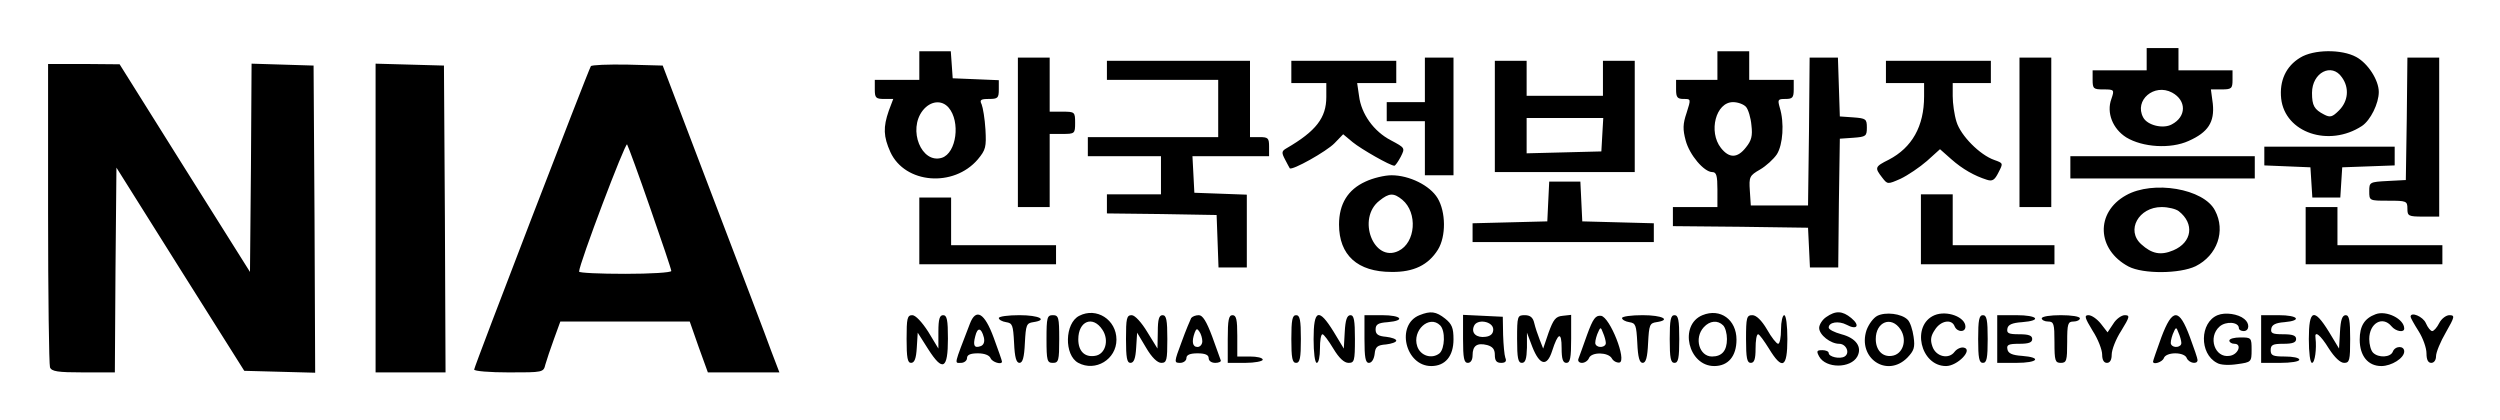
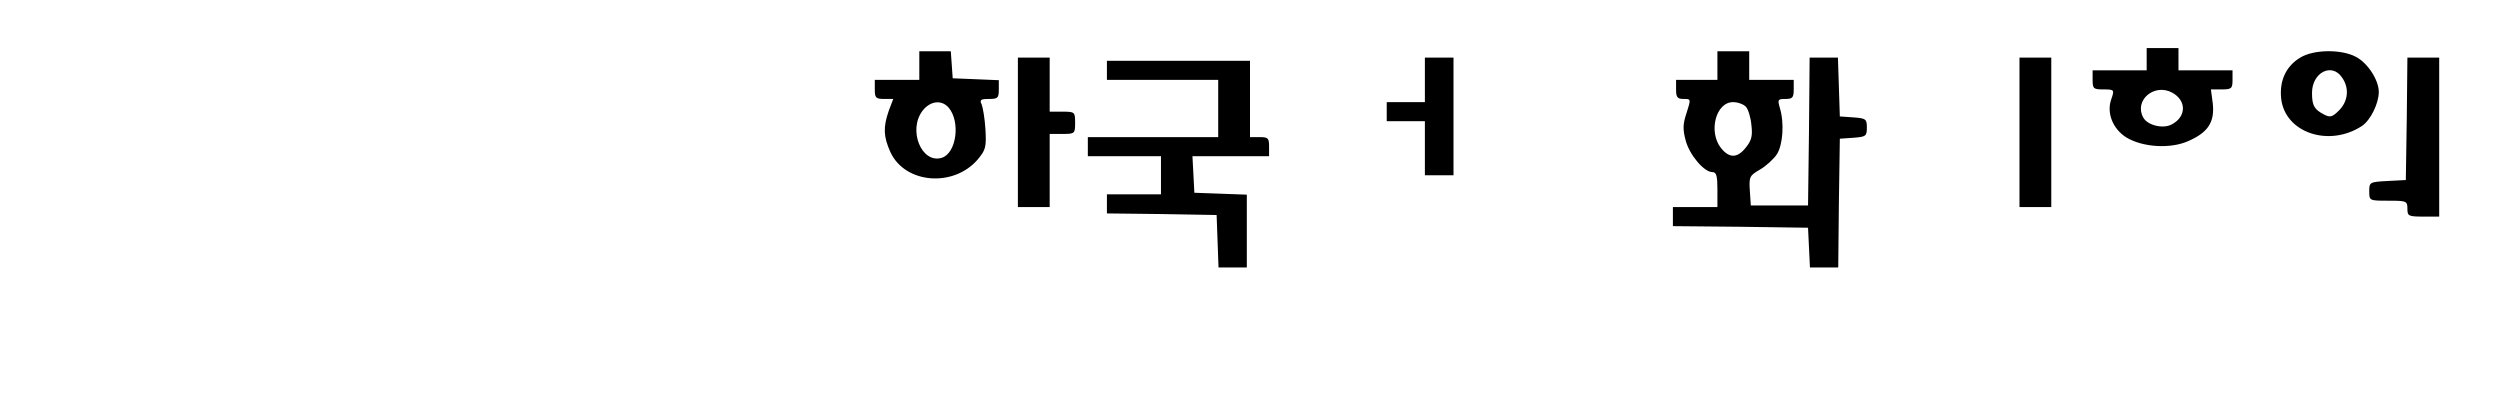
<svg xmlns="http://www.w3.org/2000/svg" role="img" viewBox="5.88 33.88 786.24 132.24">
  <title>Korea Intelligent Information Society Agency (member) logo</title>
  <path d="M681 52.5V56h-17v3c0 2.8.3 3 3.4 3 3.4 0 3.5.1 2.5 3-1.6 4.3.4 9.4 4.7 12.1 5.1 3.1 13.9 3.7 19.6 1.1 6.1-2.7 8.2-5.9 7.6-11.7l-.6-4.5h3.4c3.1 0 3.4-.3 3.4-3v-3h-17v-7h-10v3.5zm8 10.5c4.6 2.5 4.5 7.6-.1 10-2.7 1.5-7.7.3-9-2.2-2.9-5.4 3.5-10.8 9.1-7.8zm-394-8.5V59h-14v3c0 2.6.3 3 2.9 3h2.9l-1.4 3.7c-1.8 5.2-1.7 8.1.5 13 4.6 10 19.9 11.2 27.5 2.3 2.5-3 2.7-3.9 2.4-9.4-.2-3.4-.8-6.9-1.2-7.9-.7-1.4-.3-1.7 2.3-1.7 2.8 0 3.1-.3 3.1-3v-2.9l-7.2-.3-7.3-.3-.3-4.3-.3-4.2H295v4.5zm9.2 13.2c3.8 4.4 2.5 14.3-2.1 15.8-6.4 2-10.8-8.8-6-14.9 2.4-3 5.9-3.4 8.1-.9zM546 54.5V59h-13v3c0 2.5.4 3 2.4 3 2.3 0 2.3 0 .9 4.4-1.2 3.5-1.2 5.2-.3 8.6 1.2 4.6 5.8 10 8.4 10 1.3 0 1.6 1.2 1.6 5.5V99h-14v6l21.3.2 21.2.3.3 6.2.3 6.3h8.9l.2-20.3.3-20.2 4.3-.3c3.9-.3 4.2-.5 4.2-3.2s-.3-2.9-4.2-3.2l-4.3-.3-.3-9.3-.3-9.2H575l-.2 23.2-.3 23.3h-18l-.3-4.6c-.3-4.4-.1-4.8 3.2-6.7 1.9-1.1 4.3-3.3 5.3-4.8 1.9-3 2.4-9.9.9-14.7-.7-2.5-.6-2.7 1.8-2.7 2.2 0 2.6-.4 2.6-3v-3h-14v-9h-10v4.5zm9 13c.7.8 1.5 3.4 1.7 5.8.4 3.3 0 4.8-1.7 6.9-2.7 3.5-5.3 3.5-7.9.2-4-5.1-1.6-14.4 3.8-14.4 1.6 0 3.4.7 4.1 1.5zM729.3 52c-4.5 2.7-6.6 7.3-6 12.9 1.2 10.7 15 15.4 25.4 8.6 2.7-1.8 5.3-7.1 5.3-10.7 0-3.7-3.4-9-7.1-11-4.6-2.5-13.4-2.4-17.6.2zm13.1 6.2c2.4 3.3 2 7.5-.9 10.4-2.1 2.1-2.8 2.3-4.7 1.3-3.1-1.6-3.8-2.8-3.8-6.8 0-6.4 6.2-9.6 9.4-4.9zM326 75.5V99h10V76h4c3.9 0 4-.1 4-3.5s-.1-3.5-4-3.5h-4V52h-10v23.5zM454 59v7h-12v6h12v17h9V52h-9v7zm187 16.5V99h10V52h-10v23.5zm121.8-4.3l-.3 19.3-5.7.3c-5.7.3-5.8.4-5.8 3.2 0 3 0 3 6 3 5.7 0 6 .1 6 2.5 0 2.3.3 2.5 5 2.5h5V52h-10l-.2 19.2zM354 56v3h35v18h-41v6h23v12h-17v6l17.3.2 17.2.3.3 8.2.3 8.3h8.9V95.1l-8.2-.3-8.3-.3-.3-5.8-.3-5.7H405v-3c0-2.7-.3-3-3-3h-3V53h-45v3z" />
-   <path d="M412 56.5V60h11v4.4c0 6.5-3.2 10.7-12.5 16.1-1.6.9-1.6 1.4-.5 3.5.7 1.4 1.4 2.6 1.5 2.8.7.8 11.6-5.3 14.1-7.9l2.7-2.8 3 2.5c2.7 2.2 11.8 7.4 13.1 7.4.3 0 1.2-1.3 2-2.8 1.4-2.8 1.4-2.8-3.1-5.2-5.4-2.8-9.3-8.3-10-13.9l-.6-4.1H445v-7h-33v3.5zm64 14V88h44V53h-10v11h-24V53h-10v17.5zm33.8 5.7l-.3 5.3-11.7.3-11.8.3V71h24.1l-.3 5.2zM599 56.5V60h12v4.2c0 9.4-3.8 16.1-11.1 19.9-4.4 2.2-4.5 2.5-2.1 5.6 1.7 2.2 1.7 2.2 5.8.4 2.3-1.1 6-3.6 8.3-5.6l4.1-3.7 3.5 3.1c3.6 3.2 7.4 5.3 11.2 6.5 1.8.6 2.5.1 3.7-2.3 1.5-2.9 1.5-2.9-1.3-3.9-4.6-1.6-10.6-7.7-11.9-12-.7-2.2-1.2-5.8-1.2-8.1V60h12v-7h-33v3.5zM21 100.9c0 25.8.3 47.6.6 48.5.5 1.3 2.4 1.6 10.5 1.6H42l.2-32.2.3-32.2 20.1 32 20.1 31.9 11.2.3 11.1.3-.2-48.3-.3-48.3-9.7-.3-9.8-.3-.2 32.8-.3 32.7L64 86.8 43.5 54.1 32.3 54H21v46.9zm103 1.6V151h22l-.2-48.3-.3-48.2-10.7-.3-10.8-.3v48.6zm67.7-47.8c-.9 1.5-36.7 94.5-36.7 95.4 0 .5 4.9.9 10.9.9 10.8 0 10.9 0 11.5-2.5.4-1.4 1.6-5 2.7-8l2-5.5h40.7l2.8 8 2.9 8H251l-2.6-6.8c-1.3-3.7-9.6-25.4-18.3-48.2l-15.8-41.5-11.1-.3c-6.1-.1-11.3.1-11.5.5zm18.7 44.7c3.6 10.3 6.6 19.2 6.6 19.7s-6.5.9-14.5.9-14.5-.3-14.5-.7c0-2.4 14.6-40.9 15.1-40 .4.7 3.7 9.7 7.3 20.1zM718 83v2.9l7.3.3 7.2.3.3 4.7.3 4.8h8.8l.3-4.8.3-4.7 8.3-.3 8.2-.3V80h-41v3zm-61 3.5V90h58v-7h-58v3.5zM435.3 91c-5.5 2.5-8.3 7-8.3 13.5 0 9.6 5.8 14.9 16.5 14.9 7 .1 11.6-2.2 14.6-7 2.6-4.2 2.5-11.9-.1-16.2-2.4-4-8.9-7.2-14.5-7.2-2.2 0-5.9.9-8.2 2zm11.6 5.7c4.9 4.1 4.2 13.5-1.2 16.1-7.8 3.8-13.2-10.2-6-15.8 3.1-2.5 4.5-2.5 7.2-.3zm45.9.5l-.3 6.3-11.7.3-11.8.3v5.9h57v-5.9l-11.2-.3-11.3-.3-.3-6.3-.3-6.2h-9.8l-.3 6.2zm181.7-1.9c-9.7 5.4-9.2 17.1.8 22.4 4.6 2.4 16.1 2.3 21.1-.1 6.8-3.4 9.5-11.1 6.1-17.5-3.5-6.9-19.5-9.6-28-4.8zm16.6 5c5 3.9 4.2 9.8-1.7 12.3-4 1.7-6.8 1.1-10.1-1.9-4.9-4.4-.8-11.7 6.4-11.7 2.1 0 4.5.6 5.4 1.3zM610 106v11h42v-6h-32V95h-10v11zm-315 .5V117h43v-6h-33V96h-10v10.5zm436 1.5v9h43v-6h-33V99h-10v9zm-385.7 25.2c-4.6 2.3-4.8 12.4-.3 14.8 5.4 2.9 12-1.1 12-7.3 0-6.3-6.3-10.3-11.7-7.5zm7.3 4.4c2.2 3.3.9 7.8-2.4 8.2-3.2.5-5.2-1.5-5.2-5.2 0-5.8 4.6-7.6 7.6-3zm99.7-4.6c-7.5 3-4.5 16 3.7 16 4.4 0 7-3.1 7-8.4 0-3.6-.5-4.8-2.6-6.5-2.9-2.3-4.6-2.5-8.1-1.1zm6.5 3.2c1.7 1.7 1.5 7.3-.2 8.8-2.4 1.9-6 .8-7-2.2-1.7-5 3.8-10 7.2-6.6zm82.5-3.2c-7.5 3.1-4.5 16 3.7 16 4.4 0 7-3.1 7-8.3 0-6.3-5.1-10-10.7-7.7zm6.5 3.2c.7.7 1.2 2.6 1.2 4.3 0 3.7-1.6 5.5-4.7 5.5-4 0-5.7-5.8-2.6-9.2 1.9-2.1 4.4-2.3 6.1-.6zm32.4-2.6c-1.2.8-2.2 2.4-2.2 3.4 0 2.2 3.6 5 6.3 5 2.2 0 3.5 2.9 1.7 4-1.5.9-5 .1-5-1.1 0-.5-.9-.9-2-.9-1.8 0-1.9.3-1 2 2.1 3.8 9.9 3.8 12 0 1.6-3-.4-5.8-5-7-2.2-.6-4-1.5-4-2.1 0-1.7 3.1-2.2 5.6-.9 3.3 1.8 4.4.3 1.5-2.1-2.8-2.3-4.9-2.4-7.9-.3zm16.1-.4c-1.2.6-2.7 2.6-3.4 4.5-2.9 8.8 6.4 15.1 12.8 8.7 2.1-2.2 2.5-3.2 2-6.6-.3-2.2-1.1-4.7-1.9-5.4-1.9-1.9-6.9-2.5-9.5-1.2zm7.3 4.3c2.2 3.4.7 7.9-2.8 8.3-2.9.4-5-1.8-5-5.3 0-5.4 4.9-7.4 7.8-3zm10.7-4.5c-7.4 3.1-4.5 16 3.6 16 3.6 0 8.6-5.2 5.6-5.8-.9-.2-2.2.4-2.9 1.3-1.8 2.5-5.9 1.6-7-1.7-.7-2-.5-3.3.8-5.2 1.8-2.9 5.3-3.5 6.2-1.1.8 1.9 3.4 2 3.4.1 0-3-5.8-5.2-9.7-3.6zm89 0c-5.6 2.3-5.8 12.1-.2 15 1.1.7 3.8.8 6.4.4 4.4-.6 4.5-.7 4.5-4.5s-.1-3.9-3.5-3.9c-1.9 0-3.5.4-3.5 1 0 .5.7 1 1.6 1 2.5 0 1.2 3.5-1.6 3.8-4.6.7-6.8-5.9-3.1-9.2 2-1.8 6.1-1.5 6.1.5 0 .5.7.9 1.5.9 1.8 0 2-2.4.2-3.8-1.9-1.6-6-2.2-8.4-1.2zm49.7-.3c-3.5 1.3-5 3.7-5 8 0 5.1 2.6 8.3 6.8 8.3 3.2 0 7.2-2.5 7.2-4.6 0-1.9-2.9-1.8-3.6.1-.7 1.8-4.5 2-6.2.3-.7-.7-1.2-2.6-1.2-4.3 0-5 4.2-7.4 7-4 1.3 1.6 4 2.1 4 .7 0-3-5.6-5.8-9-4.5zm-462 7.8c0 5.9.3 7.5 1.4 7.5 1.1 0 1.6-1.4 1.8-4.7l.3-4.8 3.3 5.2c4.6 7.2 6.2 6.3 6.2-3.3 0-5.9-.3-7.4-1.5-7.4-1.1 0-1.5 1.2-1.5 5.2v5.3l-3.2-5.3c-2-3.1-4-5.2-5-5.2-1.6 0-1.8 1-1.8 7.5zm19.9-4.8c-5.1 13.3-4.9 12.3-2.8 12.3 1 0 1.9-.7 1.9-1.5 0-1 1-1.5 3.4-1.5 2.1 0 3.6.6 4 1.5.5 1.3 3.6 2.2 3.6 1.1 0-.3-1.2-3.7-2.6-7.5-2.9-7.9-5.6-9.4-7.5-4.4zm4.4 4.3c.3 1.3 0 2.3-.9 2.7-2.1.8-2.6-.1-1.8-3.1.7-2.9 1.9-2.7 2.7.4zm4.7-6.1c0 .5 1 1.1 2.3 1.3 2 .3 2.2.9 2.5 6.5.2 4.6.7 6.3 1.7 6.3s1.5-1.7 1.7-6.3c.3-5.6.5-6.2 2.6-6.5 4.8-.7 1.9-2.2-4.3-2.2-3.6 0-6.5.4-6.5.9zm15 6.6c0 6.8.2 7.5 2 7.5s2-.7 2-7.5-.2-7.5-2-7.5-2 .7-2 7.5zm25 0c0 5.9.3 7.5 1.4 7.5 1.1 0 1.6-1.4 1.8-4.8l.3-4.7 2.8 4.7c1.8 3.1 3.6 4.8 4.8 4.8 1.7 0 1.9-.8 1.9-7.5 0-6-.3-7.5-1.5-7.5-1.1 0-1.5 1.3-1.5 5.2l-.1 5.3-3.2-5.2c-1.8-3-3.9-5.3-4.9-5.3-1.6 0-1.8 1-1.8 7.5zm20.5-6.6c-.3.6-1.7 3.9-3 7.5-2.4 6.4-2.4 6.6-.5 6.6 1.1 0 2-.7 2-1.5 0-1 1.1-1.5 3.5-1.5s3.5.5 3.5 1.5c0 .9.9 1.5 2.1 1.5 1.1 0 1.9-.4 1.7-.8-.1-.4-1.4-3.8-2.7-7.5-1.8-4.8-3-6.7-4.2-6.7-1 0-2 .4-2.4.9zm3.5 7.3c0 1-.7 1.8-1.5 1.8-1.6 0-1.9-1.7-.9-4.5.5-1.3.8-1.4 1.5-.3.5.7.9 2.1.9 3zm8-.7v7.5h5.5c3 0 5.5-.5 5.5-1 0-.6-1.8-1-4-1h-4v-6.5c0-5.1-.3-6.5-1.5-6.5s-1.5 1.5-1.5 7.5zm20 0c0 6 .3 7.5 1.5 7.5s1.5-1.5 1.5-7.5-.3-7.5-1.5-7.5-1.5 1.5-1.5 7.5zm7 0c0 4.3.4 7.5 1 7.5s1-2 1-4.5.3-4.5.8-4.5c.4 0 1.9 2 3.4 4.5 1.8 3 3.4 4.5 4.8 4.5 1.8 0 2-.6 2-7.5 0-5.9-.3-7.5-1.4-7.5-1.1 0-1.6 1.5-1.8 5.2l-.3 5.3-3.2-5.3c-4.7-7.6-6.3-7-6.3 2.3zm16 0c0 5.8.3 7.5 1.4 7.5.9 0 1.6-1.2 1.8-2.8.2-2.2.8-2.8 3.6-3 1.7-.2 3.2-.7 3.2-1.2s-1.5-1-3.2-1.2c-2.5-.2-3.3-.8-3.3-2.3 0-1.6.8-2.1 3.8-2.3 5.7-.5 4.4-2.2-1.8-2.2H435v7.5zm31 0c0 6 .3 7.5 1.5 7.5.9 0 1.5-.9 1.5-2.4 0-3 1.4-4 4.6-3.2 1.7.5 2.4 1.3 2.4 3.1s.5 2.5 2 2.5c1.3 0 1.8-.5 1.3-1.6-.3-.8-.6-4.1-.7-7.2l-.1-5.7-6.2-.3-6.3-.3v7.6zm9.5-3c0 1.3-.8 2.1-2.4 2.3-2.8.4-4.6-1.1-3.7-3.3.9-2.5 6.1-1.6 6.1 1zm7.5 3c0 6 .3 7.5 1.5 7.5 1.1 0 1.5-1.2 1.6-4.8v-4.7l1.7 4.5c2.3 5.8 4.6 6.3 6.2 1.3 1.9-5.9 3-6.2 3-1 0 3.5.4 4.7 1.5 4.7 1.2 0 1.5-1.5 1.5-7.6v-7.5l-2.7.3c-2.2.2-2.9 1.2-4.4 5.3l-1.7 5-1.1-2.8c-.6-1.5-1.4-3.9-1.7-5.2-.4-1.8-1.3-2.5-3-2.5-2.3 0-2.4.3-2.4 7.5zm22-1.3c-1.2 3.5-2.5 6.9-2.7 7.5-.3.7.2 1.3 1.1 1.3.9 0 1.9-.7 2.2-1.5.8-2 6.1-1.9 7.2.1.5.9 1.6 1.4 2.4 1.3 2.4-.6-3-14.3-5.8-14.7-1.7-.2-2.5.8-4.4 6zm5.9 2.5c.1 1.4-2.5 1.8-3.2.5-.3-.4 0-1.8.5-3.2 1-2.4 1.1-2.4 1.8-.5.5 1.1.9 2.6.9 3.2zm5.1-7.8c0 .5 1 1.1 2.3 1.3 2 .3 2.2.9 2.5 6.5.2 4.6.7 6.3 1.7 6.3s1.5-1.7 1.7-6.3c.3-5.6.5-6.2 2.6-6.5 4.8-.7 1.9-2.2-4.3-2.2-3.6 0-6.5.4-6.5.9zm15 6.6c0 6 .3 7.5 1.5 7.5s1.5-1.5 1.5-7.5-.3-7.5-1.5-7.5-1.5 1.5-1.5 7.5zm24 0c0 6 .3 7.5 1.5 7.5 1.1 0 1.5-1.2 1.5-4.5 0-2.5.3-4.5.8-4.5.4 0 1.9 2.1 3.4 4.5 4.2 6.9 5.8 6.1 5.8-3 0-4.3-.4-7.5-1-7.5-.5 0-1 2-1 4.5s-.4 4.5-.9 4.5-2.1-2-3.5-4.5c-1.7-2.9-3.4-4.5-4.6-4.5-1.8 0-2 .7-2 7.5zm73 0c0 6 .3 7.5 1.5 7.5s1.5-1.5 1.5-7.5-.3-7.5-1.5-7.5-1.5 1.5-1.5 7.5zm6 0v7.5h6c6.8 0 8.2-1.7 1.8-2.2-3.1-.2-4.4-.8-4.6-2.1-.3-1.4.4-1.7 3.7-1.7 3 0 4.1-.4 4.1-1.5s-1.1-1.5-4.1-1.5c-3.3 0-4-.3-3.7-1.8.2-1.2 1.5-1.8 4.6-2 6.4-.5 5-2.2-1.8-2.2h-6v7.5zm14-6.5c0 .5.9 1 2 1 1.8 0 2 .7 2 6.5s.2 6.5 2 6.5 2-.7 2-6.5.2-6.5 2-6.5c1.1 0 2-.5 2-1 0-.6-2.7-1-6-1s-6 .4-6 1zm16 3.9c1.7 2.6 3 6 3 7.5 0 1.6.5 2.6 1.5 2.6s1.5-1 1.5-2.6c0-1.5 1.3-4.9 3-7.5 2.7-4.4 2.8-4.9 1.1-4.9-1 0-2.7 1.2-3.6 2.7l-1.8 2.7-2.1-2.7c-1.2-1.5-2.9-2.7-3.9-2.7-1.4 0-1.2.8 1.3 4.9zm21.6 2.1c-1.4 3.9-2.6 7.3-2.6 7.6 0 1.1 2.9.2 3.4-1.1.3-.9 1.8-1.5 3.6-1.5s3.3.6 3.6 1.5c.7 1.6 3.4 2.1 3.4.6 0-.5-1.1-3.7-2.4-7.2-3.4-9.2-5.5-9.2-9 .1zm6.3 1.7c.1 1.4-2.5 1.8-3.2.5-.3-.4 0-1.8.5-3.2 1-2.4 1.1-2.4 1.8-.5.5 1.1.9 2.6.9 3.2zm25.1-1.2v7.5h6c3.3 0 6-.4 6-1s-2-1-4.5-1c-3.8 0-4.5-.3-4.5-2s.7-2 4-2c2.9 0 4-.4 4-1.5s-1.1-1.5-4.1-1.5c-3.3 0-4-.3-3.7-1.8.2-1.2 1.4-1.8 4.1-2 5.7-.5 4.4-2.2-1.8-2.2H717v7.5zm15 0c0 4.3.4 7.5 1 7.5.9 0 1.5-4.4 1.1-7.8-.4-2.5 1.5-1.1 4.2 3.3 1.8 2.8 3.6 4.5 4.8 4.5 1.7 0 1.9-.8 1.9-7.5 0-5.9-.3-7.5-1.4-7.5-1.1 0-1.6 1.5-1.8 5.2l-.3 5.3-3.2-5.3c-4.7-7.6-6.3-7-6.3 2.3zm32-7c0 .3 1.1 2.3 2.5 4.5s2.5 5.3 2.5 7c0 2 .5 3 1.5 3 .9 0 1.5-.9 1.5-2.1 0-1.2 1.4-4.6 3.1-7.5 2.8-4.9 2.9-5.4 1.1-5.4-1 0-2.5 1.1-3.2 2.5-.7 1.4-1.7 2.5-2.2 2.5-.5 0-1.4-1.1-2-2.5-.9-2.1-4.8-3.7-4.8-2z" />
</svg>